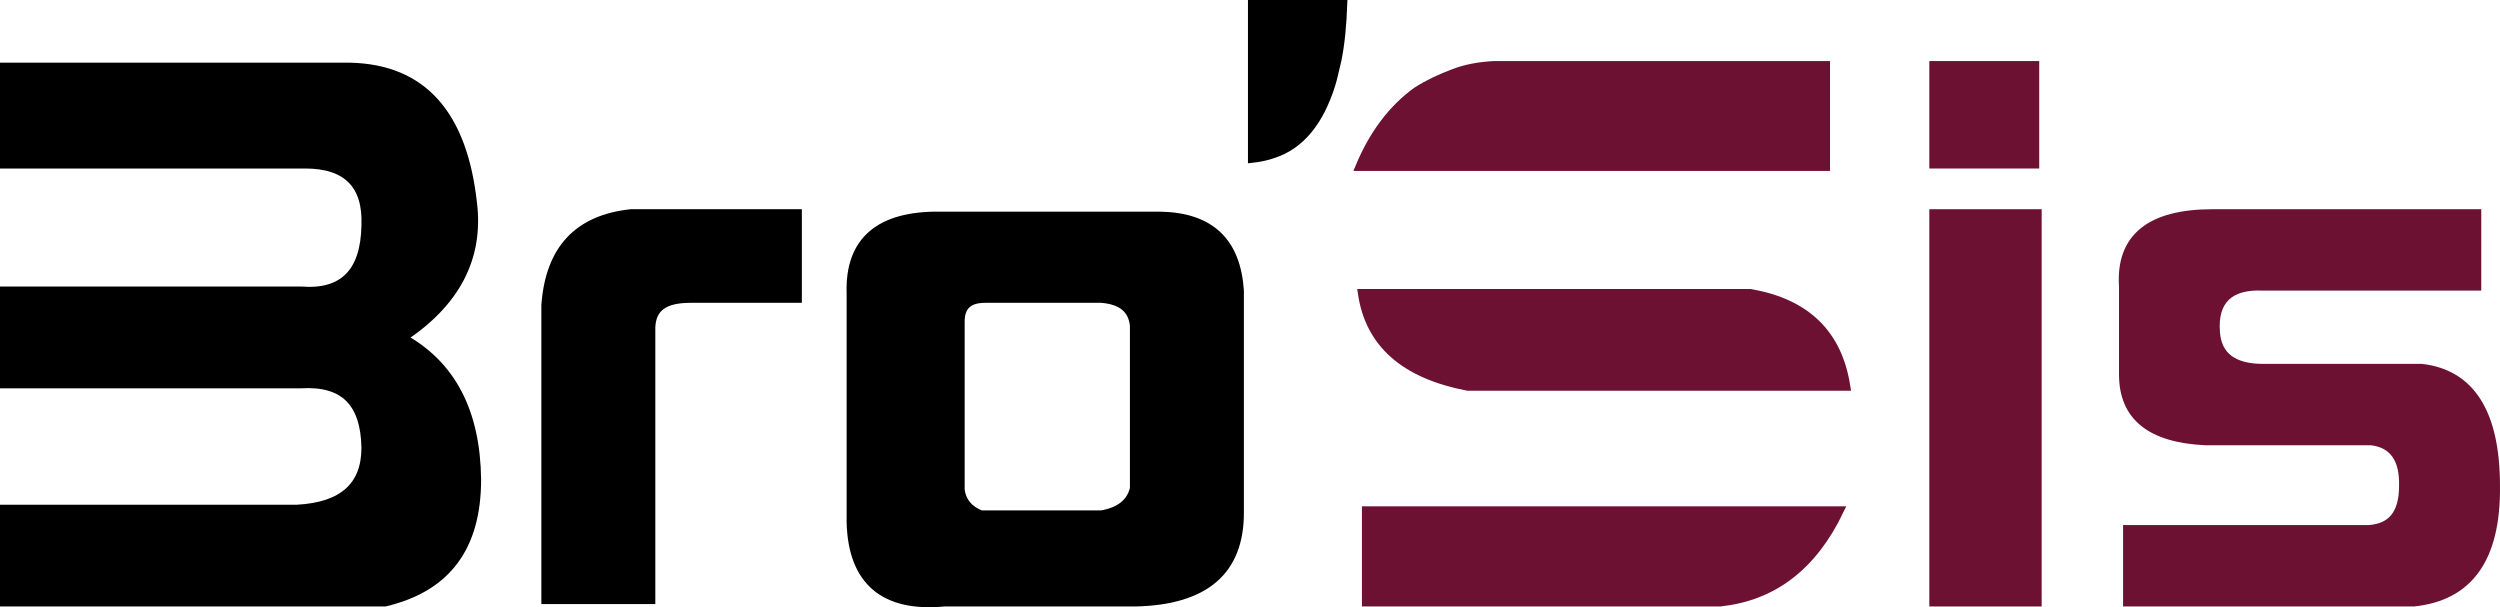
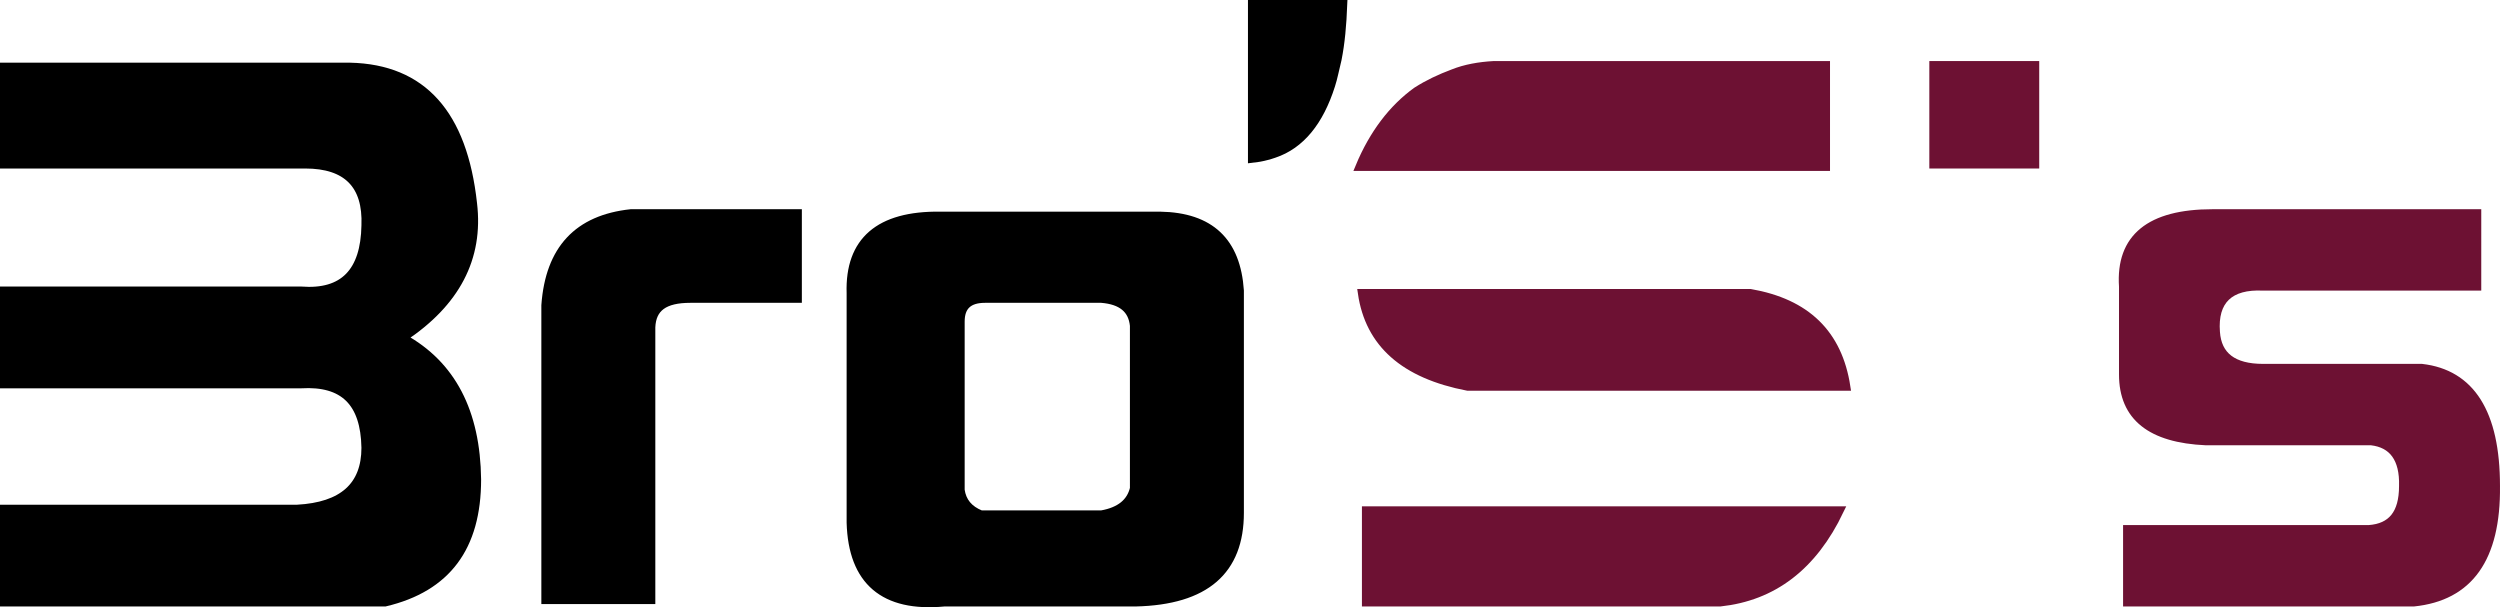
<svg xmlns="http://www.w3.org/2000/svg" version="1.1" width="307.102" height="74.592" viewBox="0 0 307.102 74.592" overflow="visible" enable-background="new 0 0 307.102 74.592" xml:space="preserve">
  <g id="Ebene_2">
</g>
  <g id="Ebene_1">
    <path fill="#6D1133" stroke="#6D1133" d="M237.5,8v12.2H250V8H237.5z" />
-     <path fill="#6D1133" stroke="#6D1133" d="M250.3,26.2h-12.8V74h12.8V26.2z" />
    <path fill="#6D1133" stroke="#6D1133" d="M224.3,20.5V8h-40.8c-1.8,0.1-3.5,0.4-5,1c-1.601,0.6-3.101,1.3-4.5,2.2   c-2.9,2.1-5.3,5.2-7,9.3H224.3z" />
    <path stroke="#000000" d="M98,26.2H77.5c-6.5,0.7-10,4.4-10.5,11.3v36.2h13V40.2c0.1-2.4,1.6-3.5,4.8-3.5H98V26.2z" />
    <path stroke="#000000" d="M156.5,18.9c3.3-1.1,5.6-4,7-8.4c0.3-0.9,0.5-2,0.8-3.2c0.4-2,0.6-4.2,0.7-6.8h-11.2v19   C154.7,19.4,155.7,19.2,156.5,18.9z" />
    <path stroke="#000000" d="M142.5,26.5h-27c-7.5-0.1-11.2,3.1-11,9.5v28.2c0.2,7.199,4.1,10.5,11.5,9.8h23.5   c8.6-0.2,12.8-3.899,12.8-11V35.7C151.9,29.7,148.7,26.6,142.5,26.5z M139.3,60c-0.4,1.7-1.7,2.8-4,3.2h-14.8   c-1.5-0.6-2.3-1.6-2.5-3V39.5c0-1.9,1-2.8,3-2.8h14.3c2.5,0.2,3.8,1.3,4,3.3V60z" />
    <path stroke="#000000" d="M0.5,8.2v12h37c5.1,0,7.6,2.5,7.399,7.5c-0.1,5.7-2.699,8.4-7.899,8H0.5v11.5H37   c5.2-0.301,7.8,2.199,7.899,7.8c0,4.7-2.8,7.2-8.399,7.5h-36V74h46.8c7.6-1.8,11.3-6.8,11.3-15.101c-0.1-8.299-3.1-14.1-9.1-17.399   C56,37.2,58.9,31.7,58.1,25C56.9,14,51.9,8.4,43,8.2H0.5z" />
    <path fill="#6D1133" stroke="#6D1133" d="M167.8,62.7V74h43.5c6.5-0.7,11.4-4.399,14.7-11.3H167.8z" />
    <path fill="#6D1133" stroke="#6D1133" d="M215,36h-47.7c0.9,6.2,5.2,10,13,11.5h46.5C225.8,41,221.9,37.2,215,36z" />
    <path fill="#6D1133" stroke="#6D1133" d="M304.3,26.2h-32.5c-7.7,0-11.4,3-11,9V46c0,5.2,3.4,7.899,10.2,8.2h20.3   c2.6,0.3,4,2.1,3.9,5.5c0,3.4-1.4,5.1-4.2,5.3h-29.7v9h35.2c6.8-0.7,10.2-5.399,10.1-14.3c0-9-3.1-13.801-9.1-14.5H278   c-3.7,0-5.601-1.5-5.8-4.4c-0.301-3.9,1.699-5.8,5.8-5.6h26.3V26.2z" />
  </g>
</svg>